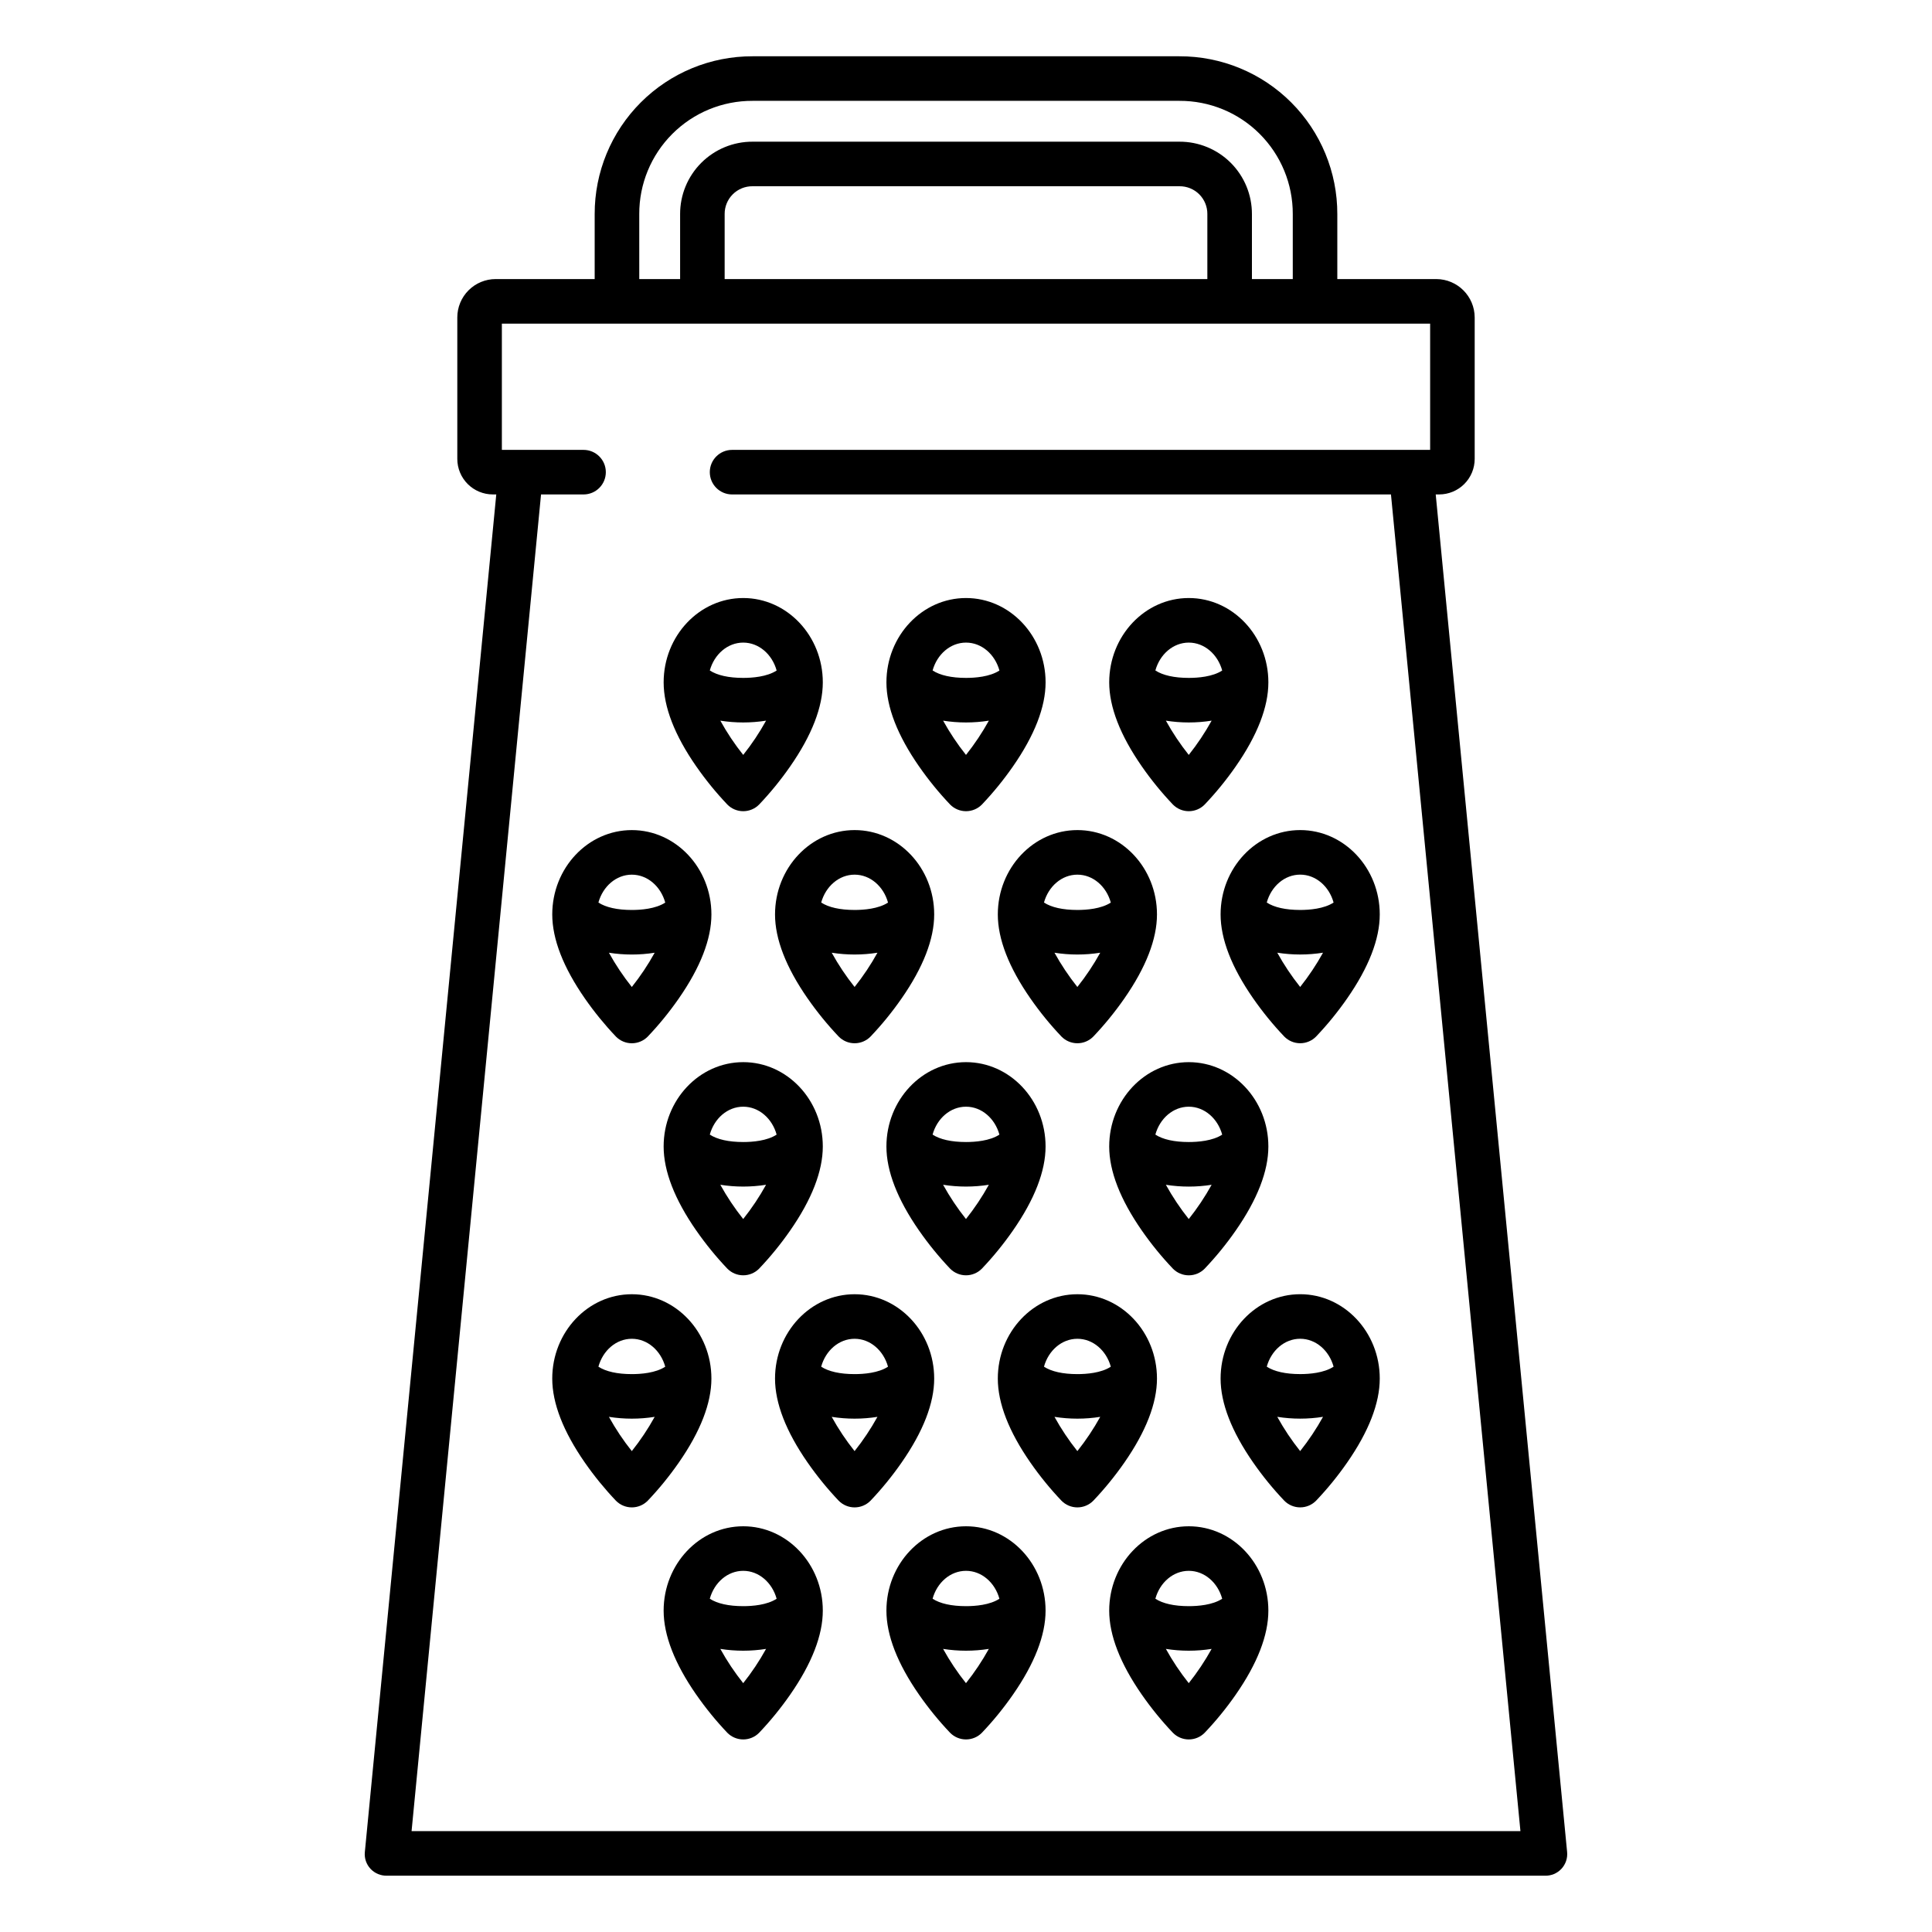
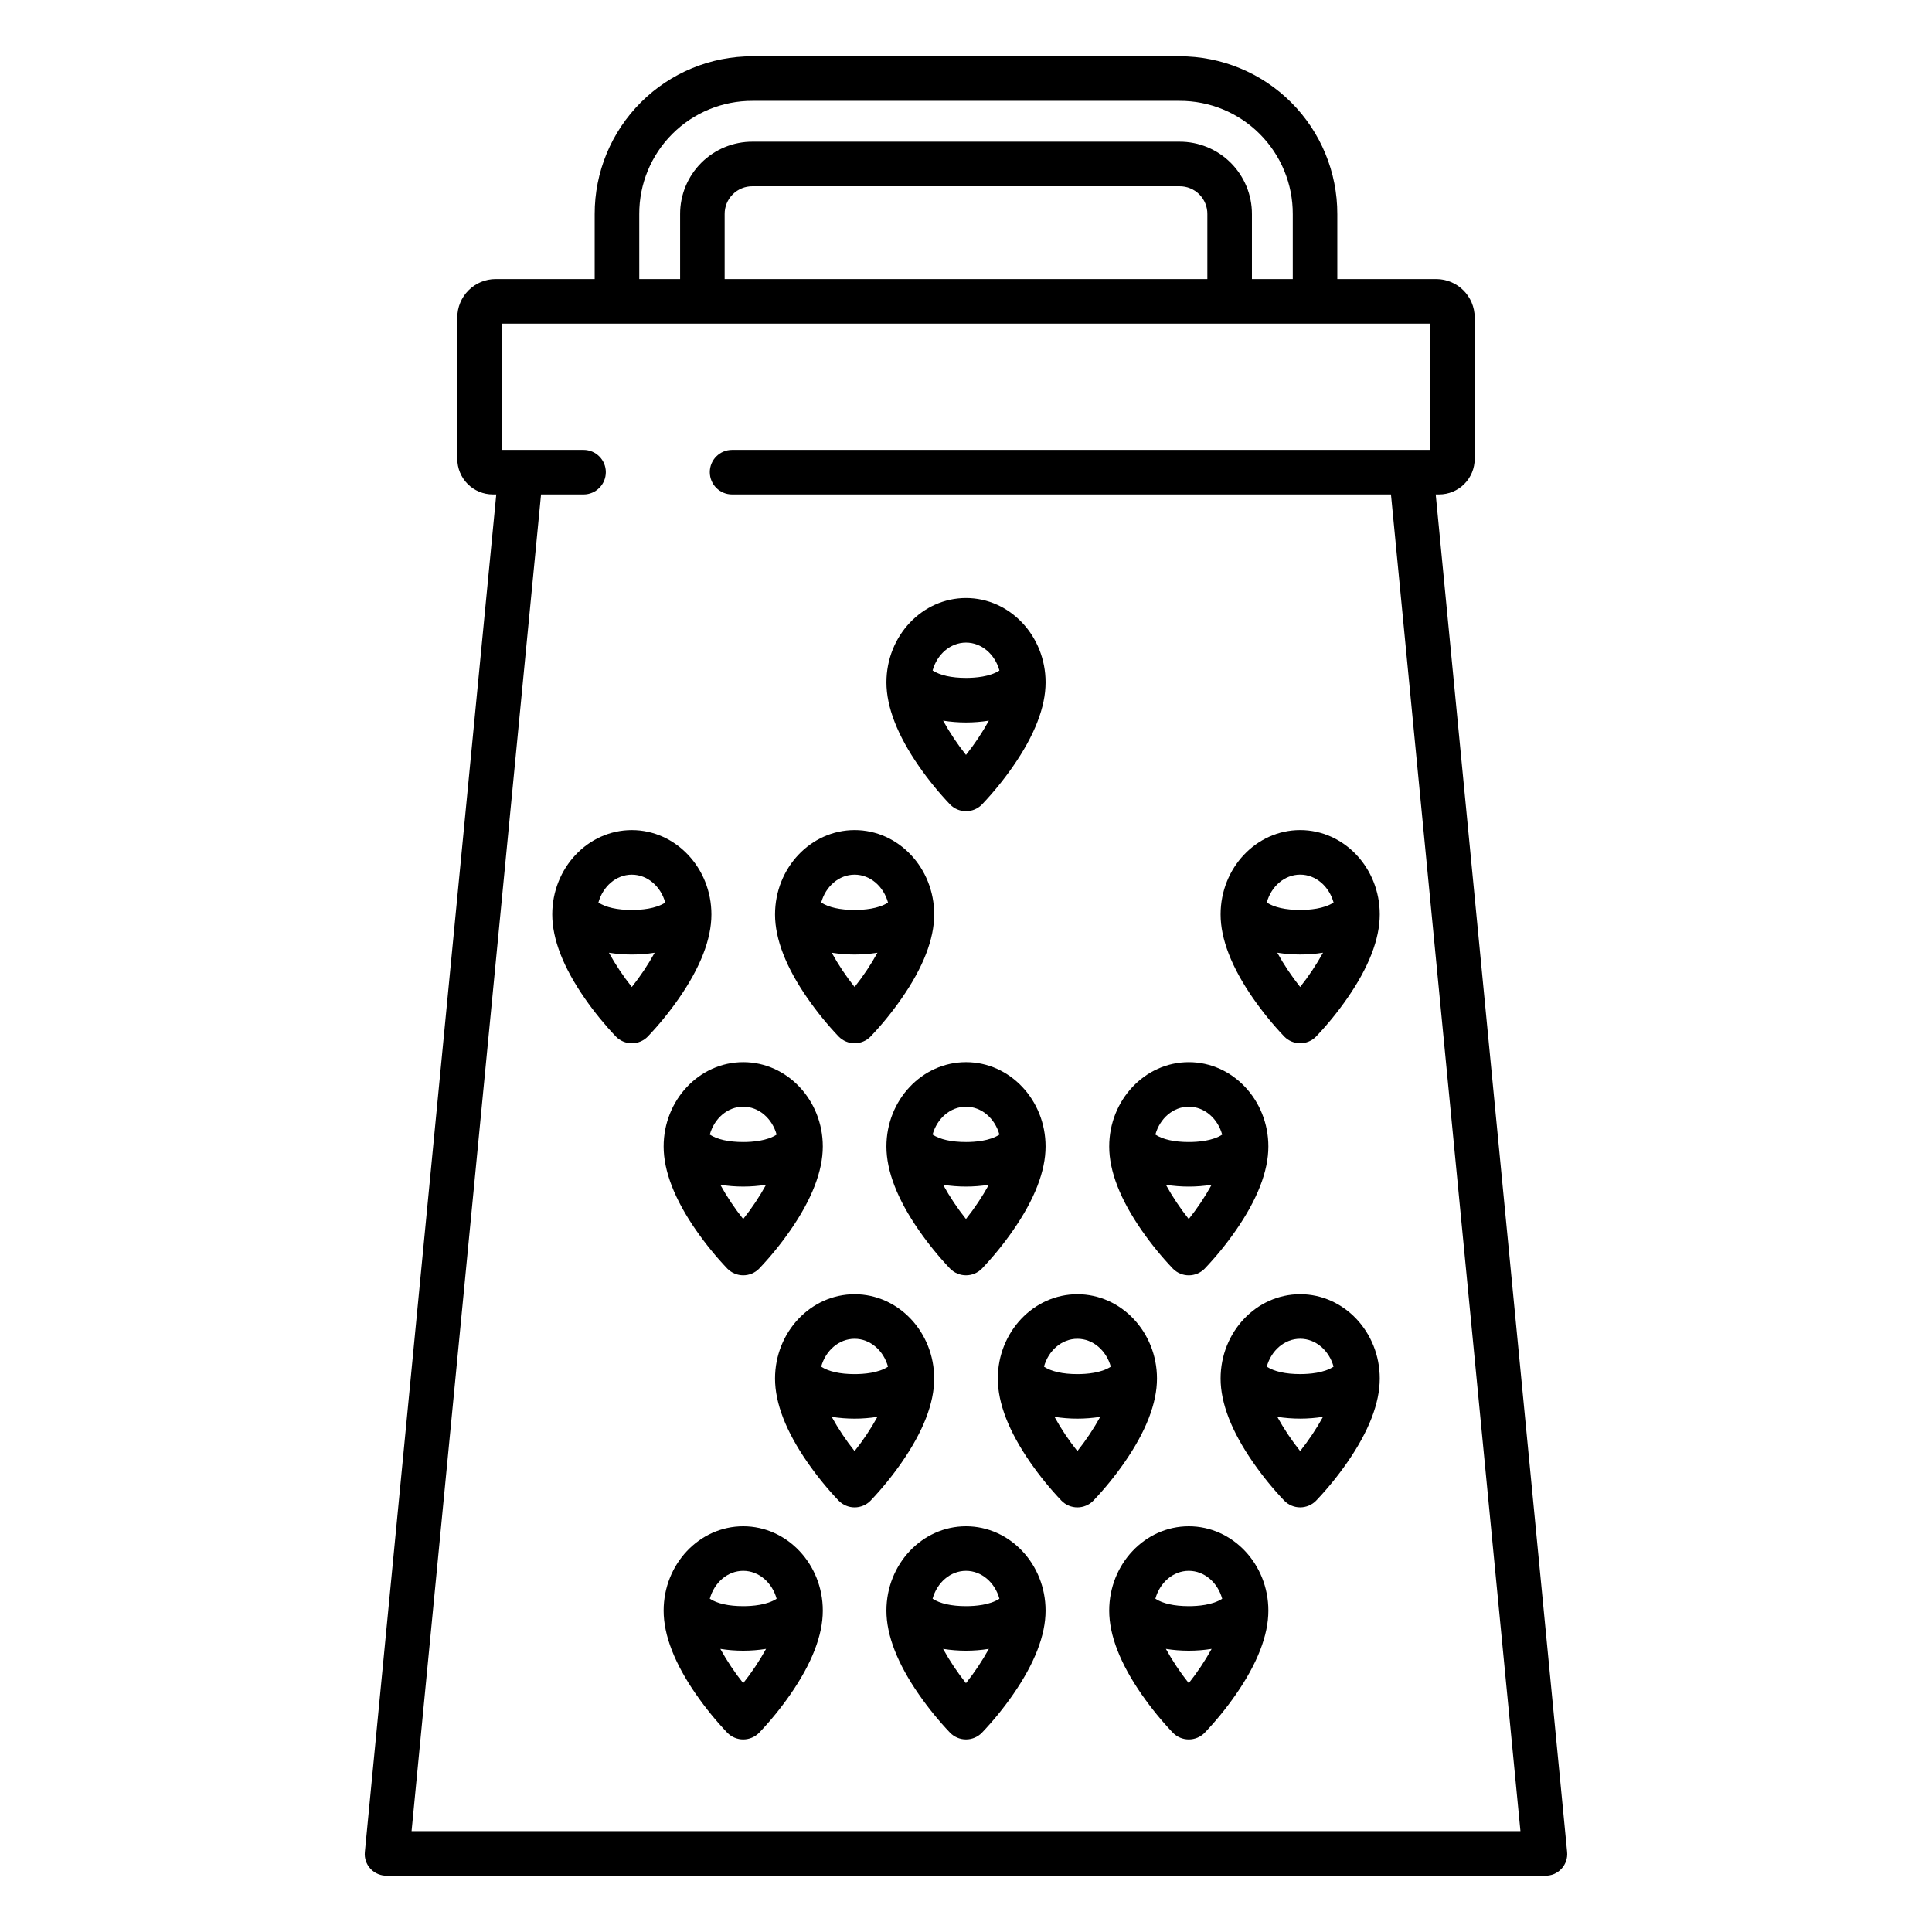
<svg xmlns="http://www.w3.org/2000/svg" fill="#000000" width="800px" height="800px" version="1.1" viewBox="144 144 512 512">
  <g>
    <path d="m395.79 357.21c1.109 1.129 2.629 1.766 4.215 1.766 1.582 0 3.102-0.637 4.211-1.766 2.996-3.152 5.746-6.527 8.227-10.098 5.738-8.254 8.648-15.75 8.648-22.273 0-12.324-9.461-22.355-21.09-22.355s-21.09 10.027-21.09 22.355c0 6.523 2.91 14.016 8.648 22.273h0.004c2.481 3.57 5.231 6.945 8.227 10.098zm4.207-13.145v-0.004c-2.273-2.848-4.301-5.887-6.062-9.078 4.016 0.637 8.105 0.637 12.125 0-1.766 3.191-3.793 6.227-6.062 9.078zm0.008-29.77c4.152 0 7.676 3.117 8.855 7.398-2.551 1.672-6.465 1.957-8.855 1.957-3.859 0-6.906-0.688-8.855-1.969 1.18-4.273 4.703-7.387 8.855-7.387z" />
-     <path d="m336.75 357.21c1.109 1.129 2.629 1.766 4.211 1.766 1.586 0 3.106-0.637 4.215-1.766 2.996-3.152 5.746-6.527 8.227-10.098 5.738-8.254 8.648-15.75 8.648-22.273 0-12.324-9.461-22.355-21.09-22.355-11.629 0-21.09 10.027-21.09 22.355 0 6.523 2.91 14.016 8.648 22.273h0.004c2.481 3.57 5.231 6.945 8.227 10.098zm4.207-13.145v-0.004c-2.273-2.848-4.301-5.887-6.062-9.078 4.016 0.637 8.105 0.637 12.121 0-1.762 3.191-3.789 6.227-6.059 9.078zm0.004-29.77c4.152 0 7.676 3.117 8.855 7.398-2.551 1.672-6.465 1.957-8.855 1.957-3.859 0-6.906-0.688-8.855-1.969 1.18-4.273 4.707-7.387 8.855-7.387z" />
-     <path d="m454.83 357.21c1.109 1.129 2.625 1.766 4.211 1.766 1.586 0 3.102-0.637 4.211-1.766 2.996-3.152 5.75-6.527 8.23-10.098 5.738-8.254 8.648-15.75 8.648-22.273 0-12.324-9.461-22.355-21.09-22.355-11.629 0-21.09 10.027-21.09 22.355 0 6.523 2.91 14.016 8.648 22.273 2.481 3.57 5.231 6.945 8.23 10.098zm4.207-13.145-0.004-0.004c-2.269-2.848-4.301-5.887-6.062-9.078 4.016 0.637 8.109 0.637 12.125 0-1.766 3.191-3.793 6.227-6.062 9.078zm0.004-29.77c4.152 0 7.676 3.117 8.855 7.398-2.551 1.672-6.465 1.957-8.855 1.957-3.859 0-6.906-0.688-8.855-1.969 1.18-4.273 4.703-7.387 8.855-7.387z" />
    <path d="m349.39 386.34c0 6.523 2.91 14.016 8.648 22.273l0.004-0.004c2.481 3.57 5.231 6.945 8.227 10.098 1.109 1.129 2.629 1.766 4.211 1.766 1.586 0 3.106-0.637 4.215-1.766 2.996-3.152 5.746-6.527 8.227-10.098 5.738-8.254 8.648-15.75 8.648-22.273 0-12.324-9.461-22.355-21.09-22.355-11.629 0.004-21.09 10.031-21.09 22.359zm21.086 19.223v-0.004c-2.273-2.848-4.301-5.887-6.062-9.078 4.016 0.637 8.105 0.637 12.121 0-1.762 3.191-3.789 6.227-6.059 9.078zm0.004-29.77c4.152 0 7.676 3.117 8.855 7.398-2.551 1.672-6.465 1.957-8.855 1.957-3.859 0-6.906-0.688-8.855-1.969 1.184-4.273 4.707-7.387 8.855-7.387z" />
    <path d="m307.23 418.71c1.109 1.129 2.629 1.766 4.211 1.766 1.586 0 3.102-0.637 4.215-1.766 2.996-3.152 5.746-6.527 8.227-10.098 5.738-8.254 8.648-15.75 8.648-22.273 0-12.324-9.461-22.355-21.09-22.355s-21.09 10.027-21.09 22.355c0 6.523 2.91 14.016 8.648 22.273 2.484 3.57 5.234 6.945 8.23 10.098zm4.207-13.145v-0.004c-2.273-2.848-4.301-5.887-6.066-9.078 4.019 0.637 8.109 0.637 12.125 0-1.762 3.191-3.789 6.227-6.059 9.078zm0.004-29.77c4.152 0 7.676 3.117 8.855 7.398-2.551 1.672-6.465 1.957-8.855 1.957-3.859 0-6.906-0.688-8.855-1.969 1.18-4.273 4.703-7.387 8.855-7.387z" />
-     <path d="m408.43 386.34c0 6.523 2.91 14.016 8.648 22.273v-0.004c2.481 3.57 5.231 6.945 8.227 10.098 1.113 1.129 2.629 1.766 4.215 1.766 1.582 0 3.102-0.637 4.211-1.766 2.996-3.152 5.746-6.527 8.23-10.098 5.738-8.254 8.648-15.75 8.648-22.273 0-12.324-9.461-22.355-21.09-22.355-11.629 0.004-21.09 10.031-21.09 22.359zm21.086 19.223-0.004-0.004c-2.269-2.848-4.301-5.887-6.062-9.078 4.016 0.637 8.109 0.637 12.125 0-1.766 3.191-3.793 6.227-6.062 9.078zm0.004-29.77c4.152 0 7.676 3.117 8.855 7.398-2.551 1.672-6.465 1.957-8.855 1.957-3.859 0-6.906-0.688-8.855-1.969 1.18-4.273 4.703-7.387 8.855-7.387z" />
    <path d="m488.56 363.98c-11.629 0-21.09 10.027-21.09 22.355 0 6.523 2.91 14.016 8.648 22.273v-0.004c2.481 3.57 5.234 6.945 8.23 10.098 1.109 1.129 2.625 1.766 4.211 1.766 1.586 0 3.102-0.637 4.211-1.766 3-3.152 5.75-6.527 8.23-10.098 5.738-8.254 8.648-15.75 8.648-22.273 0-12.324-9.461-22.352-21.09-22.352zm-0.008 41.574h0.004c-2.273-2.852-4.301-5.887-6.066-9.078 4.016 0.637 8.109 0.637 12.125 0-1.766 3.191-3.793 6.227-6.059 9.078zm0.008-20.406c-3.859 0-6.906-0.688-8.855-1.969 1.18-4.281 4.707-7.394 8.855-7.394 4.152 0 7.676 3.117 8.855 7.398-2.547 1.676-6.461 1.965-8.855 1.965z" />
    <path d="m400 425.48c-11.629 0-21.09 10.027-21.09 22.355 0 6.523 2.91 14.016 8.648 22.273v-0.004c2.481 3.57 5.231 6.945 8.227 10.098 1.109 1.129 2.629 1.766 4.215 1.766 1.582 0 3.102-0.637 4.211-1.766 2.996-3.152 5.746-6.527 8.227-10.098 5.738-8.254 8.648-15.75 8.648-22.273 0.004-12.324-9.457-22.352-21.086-22.352zm-0.008 41.574c-2.273-2.852-4.301-5.887-6.062-9.078 4.016 0.637 8.105 0.637 12.125 0-1.766 3.191-3.793 6.227-6.062 9.078zm0.008-20.406c-3.859 0-6.906-0.688-8.855-1.969 1.18-4.281 4.707-7.394 8.855-7.394 4.152 0 7.676 3.117 8.855 7.398-2.547 1.676-6.461 1.965-8.855 1.965z" />
    <path d="m340.96 425.48c-11.629 0-21.09 10.027-21.09 22.355 0 6.523 2.91 14.016 8.648 22.273l0.004-0.004c2.481 3.57 5.231 6.945 8.227 10.098 1.109 1.129 2.629 1.766 4.211 1.766 1.586 0 3.106-0.637 4.215-1.766 2.996-3.152 5.746-6.527 8.227-10.098 5.738-8.254 8.648-15.75 8.648-22.273 0-12.324-9.461-22.352-21.09-22.352zm-0.008 41.574h0.004c-2.273-2.852-4.301-5.887-6.062-9.078 4.016 0.637 8.105 0.637 12.121 0-1.762 3.191-3.789 6.227-6.059 9.078zm0.008-20.406c-3.859 0-6.906-0.688-8.855-1.969 1.18-4.281 4.707-7.394 8.855-7.394 4.152 0 7.676 3.117 8.855 7.398-2.543 1.676-6.457 1.965-8.855 1.965z" />
    <path d="m437.95 447.84c0 6.523 2.91 14.016 8.648 22.273v-0.004c2.481 3.57 5.231 6.945 8.23 10.098 1.109 1.129 2.625 1.766 4.211 1.766 1.586 0 3.102-0.637 4.211-1.766 2.996-3.152 5.75-6.527 8.23-10.098 5.738-8.254 8.648-15.75 8.648-22.273 0-12.324-9.461-22.355-21.09-22.355-11.629 0.004-21.09 10.031-21.09 22.359zm21.086 19.223-0.004-0.004c-2.269-2.848-4.301-5.887-6.062-9.078 4.016 0.637 8.109 0.637 12.125 0-1.766 3.191-3.793 6.227-6.062 9.078zm8.859-22.371c-2.551 1.672-6.465 1.957-8.855 1.957-3.859 0-6.906-0.688-8.855-1.969 1.18-4.281 4.707-7.394 8.855-7.394 4.148 0.004 7.676 3.125 8.855 7.406z" />
    <path d="m391.57 509.34c0-12.324-9.461-22.355-21.09-22.355-11.629 0-21.09 10.027-21.09 22.355 0 6.523 2.91 14.016 8.648 22.273v-0.004c2.481 3.57 5.231 6.945 8.227 10.098 1.109 1.129 2.629 1.766 4.211 1.766 1.586 0 3.106-0.637 4.215-1.766 2.996-3.152 5.746-6.527 8.227-10.098 5.742-8.254 8.652-15.75 8.652-22.27zm-21.098 19.223v-0.004c-2.273-2.848-4.301-5.887-6.062-9.078 4.016 0.637 8.105 0.637 12.121 0-1.762 3.191-3.789 6.227-6.059 9.078zm0.004-20.41c-3.859 0-6.906-0.688-8.855-1.969 1.18-4.281 4.707-7.394 8.855-7.394 4.152 0 7.676 3.117 8.855 7.398-2.543 1.676-6.457 1.965-8.855 1.965z" />
-     <path d="m332.53 509.34c0-12.324-9.461-22.355-21.09-22.355s-21.09 10.027-21.09 22.355c0 6.523 2.91 14.016 8.648 22.273v-0.004c2.484 3.57 5.234 6.945 8.23 10.098 1.109 1.129 2.629 1.766 4.211 1.766 1.586 0 3.102-0.637 4.215-1.766 2.996-3.152 5.746-6.527 8.227-10.098 5.738-8.254 8.648-15.75 8.648-22.27zm-21.098 19.223 0.004-0.004c-2.273-2.848-4.301-5.887-6.066-9.078 4.019 0.637 8.109 0.637 12.125 0-1.762 3.191-3.789 6.227-6.059 9.078zm0.008-20.41c-3.859 0-6.906-0.688-8.855-1.969 1.18-4.281 4.707-7.394 8.855-7.394 4.152 0 7.676 3.117 8.855 7.398-2.547 1.676-6.457 1.965-8.855 1.965z" />
    <path d="m450.61 509.34c0-12.324-9.461-22.355-21.09-22.355-11.629 0-21.09 10.027-21.09 22.355 0 6.523 2.91 14.016 8.648 22.273v-0.004c2.481 3.57 5.231 6.945 8.227 10.098 1.113 1.129 2.629 1.766 4.215 1.766 1.582 0 3.102-0.637 4.211-1.766 2.996-3.152 5.746-6.527 8.23-10.098 5.738-8.254 8.648-15.75 8.648-22.27zm-21.098 19.223v-0.004c-2.269-2.848-4.301-5.887-6.062-9.078 4.016 0.637 8.109 0.637 12.125 0-1.766 3.191-3.793 6.227-6.062 9.078zm0.008-20.41c-3.859 0-6.906-0.688-8.855-1.969 1.18-4.281 4.707-7.394 8.855-7.394 4.152 0 7.676 3.117 8.855 7.398-2.547 1.676-6.461 1.965-8.855 1.965z" />
-     <path d="m488.56 486.98c-11.629 0-21.09 10.027-21.09 22.355 0 6.523 2.91 14.016 8.648 22.273v-0.004c2.481 3.57 5.234 6.945 8.23 10.098 1.109 1.129 2.625 1.766 4.211 1.766 1.586 0 3.102-0.637 4.211-1.766 3-3.152 5.75-6.527 8.23-10.098 5.738-8.254 8.648-15.75 8.648-22.273 0-12.324-9.461-22.352-21.09-22.352zm-0.008 41.574h0.004c-2.273-2.852-4.301-5.887-6.066-9.078 4.016 0.637 8.109 0.637 12.125 0-1.766 3.191-3.793 6.227-6.059 9.078zm0.008-20.406c-3.859 0-6.906-0.688-8.855-1.969 1.18-4.281 4.707-7.394 8.855-7.394 4.152 0 7.676 3.117 8.855 7.398-2.547 1.676-6.461 1.965-8.855 1.965z" />
+     <path d="m488.56 486.98c-11.629 0-21.09 10.027-21.09 22.355 0 6.523 2.91 14.016 8.648 22.273v-0.004c2.481 3.57 5.234 6.945 8.23 10.098 1.109 1.129 2.625 1.766 4.211 1.766 1.586 0 3.102-0.637 4.211-1.766 3-3.152 5.75-6.527 8.23-10.098 5.738-8.254 8.648-15.75 8.648-22.273 0-12.324-9.461-22.352-21.09-22.352m-0.008 41.574h0.004c-2.273-2.852-4.301-5.887-6.066-9.078 4.016 0.637 8.109 0.637 12.125 0-1.766 3.191-3.793 6.227-6.059 9.078zm0.008-20.406c-3.859 0-6.906-0.688-8.855-1.969 1.18-4.281 4.707-7.394 8.855-7.394 4.152 0 7.676 3.117 8.855 7.398-2.547 1.676-6.461 1.965-8.855 1.965z" />
    <path d="m400 548.48c-11.629 0-21.09 10.027-21.09 22.355 0 6.523 2.91 14.016 8.648 22.273v-0.004c2.481 3.57 5.231 6.945 8.227 10.098 1.109 1.129 2.629 1.766 4.215 1.766 1.582 0 3.102-0.637 4.211-1.766 2.996-3.152 5.746-6.527 8.227-10.098 5.738-8.254 8.648-15.75 8.648-22.273 0.004-12.324-9.457-22.352-21.086-22.352zm-0.008 41.574c-2.273-2.852-4.301-5.887-6.062-9.078 4.016 0.637 8.105 0.637 12.125 0-1.766 3.191-3.793 6.227-6.062 9.082zm0.008-20.406c-3.859 0-6.906-0.688-8.855-1.969 1.18-4.281 4.707-7.394 8.855-7.394 4.152 0 7.676 3.117 8.855 7.398-2.547 1.676-6.461 1.965-8.855 1.965z" />
    <path d="m340.96 548.48c-11.629 0-21.09 10.027-21.09 22.355 0 6.523 2.91 14.016 8.648 22.273l0.004-0.004c2.481 3.57 5.231 6.945 8.227 10.098 1.109 1.129 2.629 1.766 4.211 1.766 1.586 0 3.106-0.637 4.215-1.766 2.996-3.152 5.746-6.527 8.227-10.098 5.738-8.254 8.648-15.75 8.648-22.273 0-12.324-9.461-22.352-21.09-22.352zm-0.008 41.574h0.004c-2.273-2.852-4.301-5.887-6.062-9.078 4.016 0.637 8.105 0.637 12.121 0-1.762 3.191-3.789 6.227-6.059 9.082zm0.008-20.406c-3.859 0-6.906-0.688-8.855-1.969 1.18-4.281 4.707-7.394 8.855-7.394 4.152 0 7.676 3.117 8.855 7.398-2.543 1.676-6.457 1.965-8.855 1.965z" />
    <path d="m459.04 548.48c-11.629 0-21.09 10.027-21.09 22.355 0 6.523 2.91 14.016 8.648 22.273v-0.004c2.481 3.57 5.231 6.945 8.23 10.098 1.109 1.129 2.625 1.766 4.211 1.766 1.586 0 3.102-0.637 4.211-1.766 2.996-3.152 5.75-6.527 8.23-10.098 5.738-8.254 8.648-15.75 8.648-22.273 0-12.324-9.461-22.352-21.09-22.352zm-0.008 41.574c-2.269-2.852-4.301-5.887-6.062-9.078 4.016 0.637 8.109 0.637 12.125 0-1.766 3.191-3.793 6.227-6.062 9.082zm0.008-20.406c-3.859 0-6.906-0.688-8.855-1.969 1.18-4.281 4.707-7.394 8.855-7.394 4.152 0 7.676 3.117 8.855 7.398-2.547 1.676-6.461 1.965-8.855 1.965z" />
    <path d="m524.48 275.03h0.914-0.004c2.496 0 4.894-0.992 6.66-2.758 1.766-1.766 2.758-4.164 2.758-6.66v-37.48c-0.016-5.609-4.562-10.156-10.176-10.176h-26.23v-17.207c0.027-11.105-4.375-21.762-12.227-29.613-7.856-7.852-18.516-12.25-29.621-12.219h-113.11c-11.105-0.031-21.766 4.367-29.617 12.219-7.856 7.852-12.258 18.508-12.23 29.613v17.207h-26.23c-2.699 0-5.289 1.074-7.195 2.981-1.91 1.91-2.981 4.496-2.981 7.195v37.48c0 2.496 0.992 4.894 2.758 6.66 1.766 1.766 4.16 2.758 6.656 2.758h0.914l-34.832 359.8c-0.16 1.625 0.391 3.238 1.508 4.43 1.129 1.203 2.723 1.863 4.371 1.82h306.86c1.648 0.051 3.242-0.613 4.367-1.82 1.125-1.207 1.676-2.84 1.508-4.484zm-211.07-74.281c-0.031-7.973 3.125-15.629 8.766-21.266 5.641-5.641 13.297-8.793 21.273-8.758h113.11c7.977-0.035 15.633 3.117 21.273 8.758 5.641 5.637 8.797 13.293 8.766 21.266v17.207h-10.824v-17.207c0.016-5.098-2.004-9.992-5.609-13.598-3.609-3.606-8.504-5.621-13.605-5.602h-113.11c-5.102-0.02-9.996 1.996-13.605 5.602-3.606 3.606-5.625 8.5-5.609 13.598v17.207h-10.824zm150.55 0v17.207h-127.92v-17.207c-0.02-1.969 0.754-3.859 2.148-5.254 1.395-1.391 3.289-2.16 5.258-2.137h113.11c1.969-0.023 3.867 0.746 5.258 2.137 1.395 1.395 2.168 3.285 2.148 5.254zm-210.89 428.52 34.312-354.24 11.262 0.004c3.262 0 5.906-2.644 5.906-5.906 0-3.258-2.644-5.902-5.906-5.902h-21.645v-33.457h246v33.457h-184.99c-3.262 0-5.906 2.644-5.906 5.902 0 3.262 2.644 5.906 5.906 5.906h174.61l34.312 354.24z" />
  </g>
</svg>